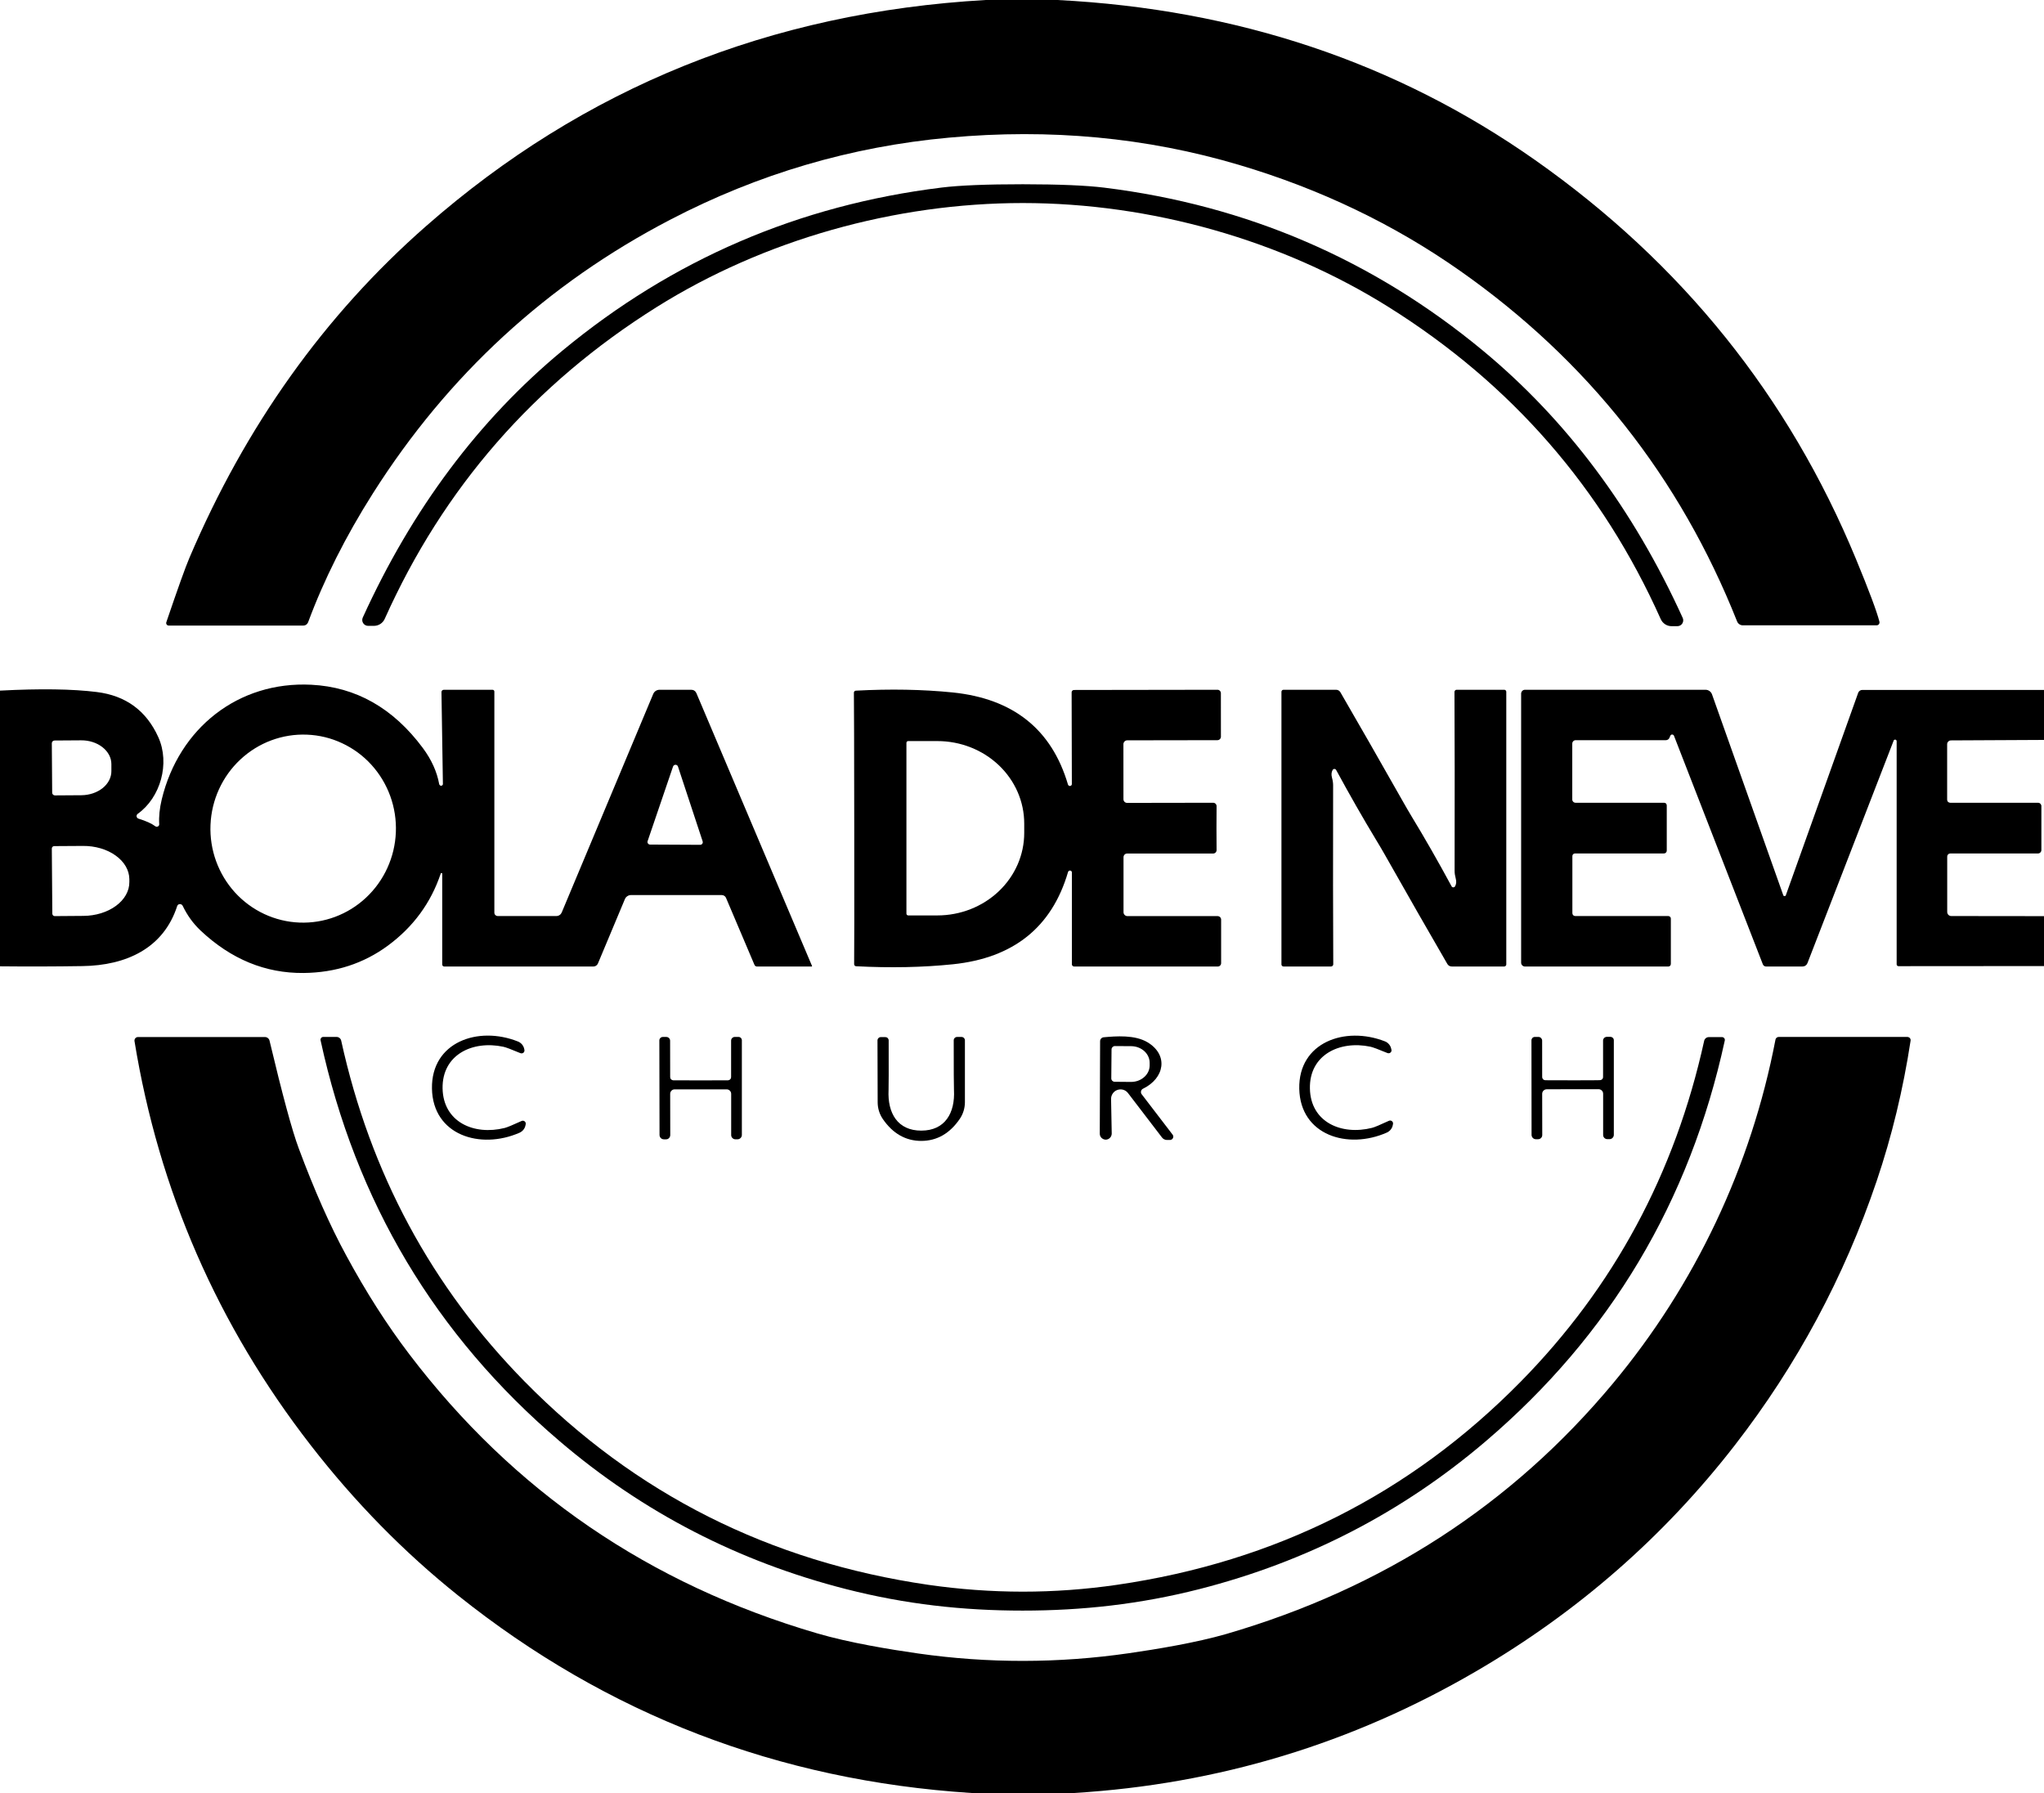
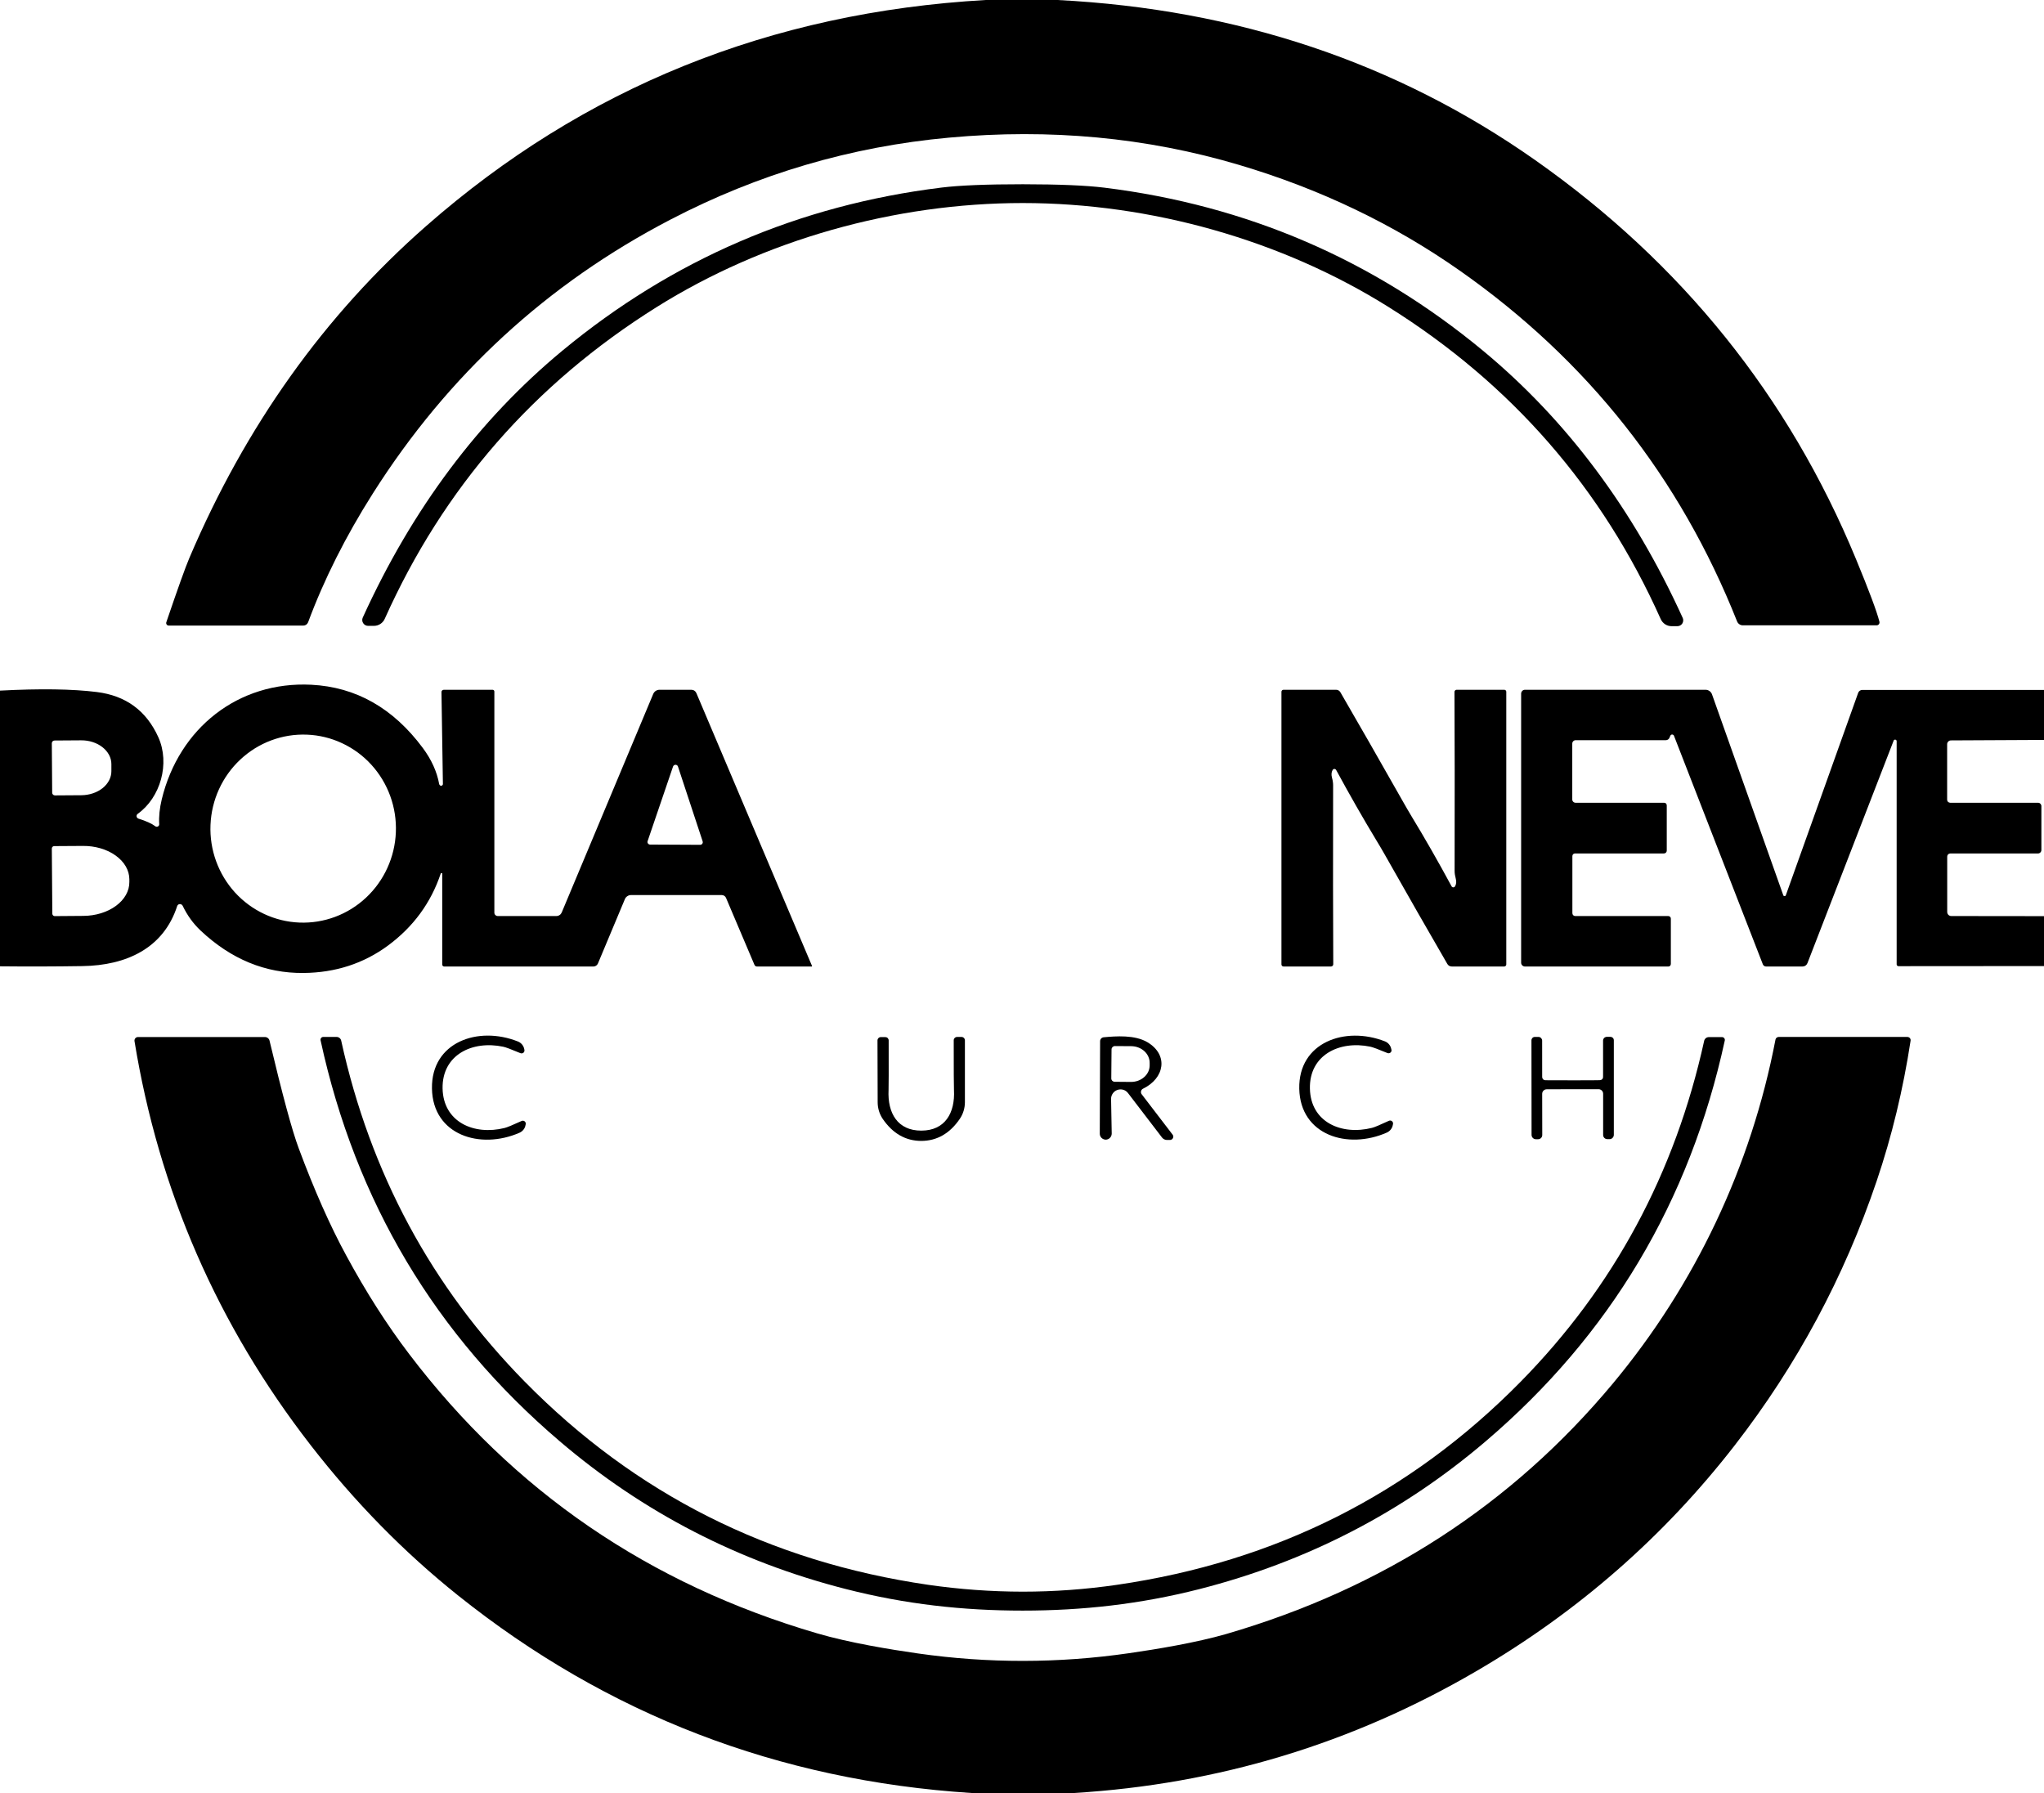
<svg xmlns="http://www.w3.org/2000/svg" width="57" height="50" viewBox="0 0 57 50" fill="none">
  <path d="M29.489 0C34.5 0.256 38.939 1.744 42.807 4.462C46.897 7.338 49.881 11.049 51.759 15.595C52.122 16.473 52.339 17.054 52.411 17.338C52.413 17.35 52.414 17.362 52.411 17.375C52.408 17.387 52.403 17.398 52.396 17.407C52.388 17.417 52.379 17.425 52.368 17.43C52.357 17.435 52.345 17.438 52.333 17.438H48.601C48.567 17.438 48.534 17.428 48.506 17.409C48.478 17.391 48.456 17.364 48.443 17.333C46.844 13.307 44.268 10.047 40.713 7.55C38.864 6.252 36.81 5.268 34.548 4.597C31.974 3.833 29.28 3.58 26.468 3.838C23.733 4.087 21.141 4.85 18.692 6.126C15.256 7.914 12.492 10.458 10.4 13.757C9.639 14.958 9.036 16.157 8.592 17.353C8.581 17.38 8.563 17.403 8.54 17.42C8.516 17.436 8.488 17.445 8.46 17.445H4.706C4.694 17.445 4.683 17.442 4.673 17.437C4.663 17.432 4.654 17.425 4.648 17.416C4.641 17.406 4.637 17.396 4.635 17.385C4.633 17.374 4.634 17.362 4.638 17.352C4.959 16.408 5.173 15.81 5.281 15.559C6.849 11.876 9.049 8.792 11.88 6.307C16.278 2.445 21.481 0.343 27.488 0H29.489Z" fill="black" />
  <path d="M28.524 5.138C29.536 5.139 30.293 5.171 30.794 5.233C34.768 5.724 38.291 7.241 41.361 9.784C43.691 11.717 45.546 14.199 46.925 17.231C46.937 17.256 46.941 17.283 46.939 17.31C46.937 17.337 46.929 17.364 46.914 17.387C46.899 17.41 46.879 17.429 46.855 17.442C46.831 17.455 46.804 17.462 46.776 17.462H46.615C46.551 17.462 46.489 17.444 46.435 17.409C46.381 17.374 46.339 17.324 46.312 17.265C44.679 13.613 42.153 10.714 38.734 8.569C35.74 6.69 32.093 5.664 28.524 5.662C24.953 5.662 21.307 6.686 18.311 8.564C14.892 10.707 12.365 13.605 10.729 17.257C10.703 17.316 10.661 17.365 10.607 17.4C10.553 17.435 10.49 17.453 10.426 17.453H10.265C10.238 17.453 10.211 17.446 10.187 17.433C10.163 17.42 10.143 17.401 10.128 17.378C10.113 17.355 10.104 17.329 10.102 17.302C10.1 17.274 10.105 17.247 10.116 17.222C11.496 14.19 13.353 11.709 15.684 9.778C18.756 7.236 22.279 5.721 26.253 5.231C26.755 5.169 27.512 5.138 28.524 5.138Z" fill="black" />
  <path d="M0 26.947V19.259C1.122 19.2 2.021 19.213 2.698 19.298C3.507 19.398 4.08 19.817 4.414 20.555C4.747 21.29 4.475 22.243 3.841 22.695C3.829 22.703 3.82 22.714 3.815 22.727C3.809 22.74 3.807 22.755 3.809 22.768C3.812 22.782 3.818 22.796 3.827 22.806C3.836 22.817 3.848 22.825 3.862 22.829C4.074 22.895 4.23 22.965 4.33 23.041C4.34 23.049 4.353 23.054 4.366 23.055C4.379 23.056 4.392 23.053 4.404 23.047C4.415 23.041 4.425 23.032 4.432 23.02C4.438 23.009 4.441 22.996 4.44 22.983C4.427 22.775 4.45 22.544 4.511 22.29C4.991 20.307 6.641 18.993 8.68 19.095C9.926 19.158 10.963 19.745 11.79 20.857C12.031 21.181 12.184 21.517 12.247 21.864C12.25 21.878 12.258 21.892 12.27 21.901C12.282 21.91 12.296 21.914 12.311 21.912L12.313 21.91C12.324 21.907 12.334 21.901 12.341 21.892C12.348 21.883 12.352 21.872 12.351 21.86L12.311 19.298C12.311 19.29 12.313 19.282 12.316 19.274C12.319 19.267 12.324 19.26 12.33 19.254C12.335 19.249 12.342 19.244 12.35 19.241C12.357 19.238 12.366 19.236 12.374 19.236H13.739C13.751 19.236 13.763 19.241 13.772 19.25C13.781 19.259 13.786 19.272 13.786 19.285V25.452C13.786 25.476 13.796 25.5 13.813 25.518C13.831 25.535 13.854 25.545 13.879 25.545H15.515C15.547 25.545 15.578 25.536 15.604 25.518C15.631 25.501 15.651 25.476 15.664 25.447L18.216 19.352C18.231 19.317 18.256 19.287 18.287 19.266C18.319 19.246 18.356 19.235 18.394 19.235H19.276C19.307 19.235 19.337 19.243 19.362 19.26C19.388 19.277 19.408 19.301 19.42 19.329L22.644 26.936C22.645 26.938 22.645 26.94 22.645 26.942C22.645 26.944 22.645 26.946 22.643 26.948C22.642 26.949 22.641 26.951 22.639 26.952C22.638 26.953 22.636 26.953 22.634 26.953H21.111C21.095 26.953 21.08 26.949 21.067 26.94C21.054 26.931 21.044 26.918 21.038 26.903L20.246 25.038C20.236 25.015 20.22 24.995 20.199 24.982C20.178 24.968 20.154 24.96 20.128 24.96H17.596C17.56 24.96 17.524 24.971 17.495 24.991C17.465 25.01 17.441 25.038 17.427 25.071L16.674 26.869C16.663 26.894 16.646 26.915 16.623 26.93C16.601 26.945 16.574 26.953 16.547 26.953H12.389C12.374 26.953 12.36 26.948 12.349 26.937C12.338 26.926 12.332 26.912 12.332 26.897V24.369C12.333 24.366 12.332 24.363 12.332 24.361C12.331 24.358 12.33 24.356 12.329 24.353C12.327 24.351 12.325 24.349 12.322 24.348C12.32 24.346 12.318 24.345 12.315 24.345C12.312 24.344 12.309 24.345 12.307 24.345C12.304 24.346 12.301 24.347 12.299 24.349C12.297 24.35 12.295 24.352 12.293 24.354C12.292 24.357 12.291 24.359 12.29 24.362C12.016 25.179 11.524 25.849 10.816 26.371C10.139 26.869 9.356 27.124 8.465 27.133C7.4 27.143 6.444 26.749 5.596 25.952C5.388 25.756 5.221 25.525 5.094 25.259C5.086 25.244 5.075 25.232 5.06 25.223C5.046 25.215 5.03 25.211 5.013 25.212C4.997 25.213 4.981 25.218 4.968 25.228C4.956 25.238 4.946 25.252 4.941 25.267C4.56 26.443 3.524 26.924 2.296 26.941C1.531 26.953 0.766 26.955 0 26.947ZM8.56 20.487C7.875 20.459 7.206 20.709 6.702 21.181C6.197 21.653 5.898 22.309 5.87 23.004C5.856 23.348 5.909 23.691 6.026 24.014C6.143 24.337 6.322 24.634 6.552 24.887C6.783 25.14 7.06 25.344 7.368 25.488C7.676 25.632 8.01 25.714 8.349 25.727C9.034 25.755 9.703 25.505 10.207 25.033C10.712 24.561 11.011 23.905 11.039 23.21C11.053 22.866 11 22.523 10.883 22.2C10.766 21.877 10.587 21.58 10.357 21.327C10.127 21.074 9.85 20.87 9.541 20.726C9.233 20.581 8.9 20.5 8.56 20.487ZM1.445 20.726L1.455 22.105C1.455 22.125 1.463 22.145 1.478 22.159C1.492 22.173 1.511 22.181 1.532 22.181L2.271 22.176C2.494 22.174 2.707 22.102 2.864 21.976C3.02 21.85 3.107 21.68 3.106 21.503V21.307C3.106 21.219 3.084 21.133 3.041 21.052C2.998 20.971 2.936 20.898 2.857 20.836C2.779 20.775 2.686 20.726 2.583 20.693C2.481 20.66 2.371 20.644 2.261 20.645L1.521 20.65C1.501 20.65 1.482 20.658 1.467 20.672C1.453 20.686 1.445 20.706 1.445 20.726ZM18.06 23.455C18.056 23.466 18.055 23.478 18.056 23.489C18.058 23.5 18.062 23.511 18.069 23.521C18.075 23.53 18.084 23.538 18.094 23.543C18.105 23.549 18.116 23.552 18.127 23.552L19.526 23.559C19.537 23.559 19.548 23.556 19.559 23.551C19.569 23.546 19.578 23.538 19.584 23.529C19.591 23.52 19.596 23.509 19.598 23.497C19.599 23.486 19.598 23.475 19.595 23.464L18.907 21.378C18.902 21.363 18.893 21.35 18.881 21.341C18.868 21.332 18.853 21.327 18.838 21.327C18.822 21.327 18.807 21.332 18.795 21.341C18.782 21.35 18.773 21.363 18.768 21.378L18.06 23.455ZM1.445 23.662L1.459 25.479C1.459 25.497 1.466 25.514 1.479 25.527C1.491 25.54 1.508 25.547 1.526 25.547L2.325 25.541C2.667 25.539 2.994 25.438 3.234 25.261C3.475 25.084 3.609 24.845 3.607 24.597V24.517C3.606 24.394 3.572 24.273 3.507 24.16C3.441 24.046 3.345 23.944 3.225 23.858C3.105 23.771 2.962 23.703 2.805 23.657C2.648 23.611 2.481 23.588 2.311 23.59L1.512 23.595C1.495 23.595 1.477 23.602 1.465 23.614C1.452 23.627 1.445 23.644 1.445 23.662Z" fill="black" />
-   <path d="M33.923 23.093C33.923 23.147 33.924 23.351 33.926 23.705C33.926 23.718 33.924 23.73 33.919 23.742C33.915 23.754 33.908 23.764 33.899 23.773C33.89 23.782 33.88 23.79 33.868 23.794C33.856 23.799 33.844 23.802 33.831 23.802H31.433C31.406 23.802 31.38 23.812 31.361 23.831C31.342 23.851 31.331 23.877 31.331 23.903V25.438C31.331 25.467 31.342 25.494 31.363 25.515C31.383 25.535 31.411 25.547 31.44 25.547H33.952C33.965 25.547 33.978 25.549 33.991 25.554C34.003 25.559 34.014 25.566 34.023 25.575C34.033 25.584 34.04 25.595 34.045 25.607C34.05 25.619 34.053 25.632 34.053 25.645V26.859C34.053 26.884 34.043 26.908 34.025 26.926C34.007 26.944 33.983 26.953 33.957 26.953H29.957C29.94 26.953 29.923 26.947 29.91 26.935C29.898 26.923 29.891 26.907 29.891 26.89V24.331C29.892 24.318 29.887 24.305 29.879 24.295C29.87 24.285 29.858 24.279 29.845 24.277C29.832 24.275 29.818 24.279 29.807 24.286C29.796 24.293 29.788 24.305 29.784 24.317C29.334 25.856 28.265 26.714 26.575 26.89C25.733 26.977 24.832 26.995 23.872 26.945C23.858 26.944 23.844 26.938 23.834 26.927C23.824 26.916 23.819 26.902 23.819 26.888C23.823 26.617 23.825 25.355 23.822 23.103C23.82 20.851 23.816 19.588 23.812 19.317C23.812 19.303 23.817 19.289 23.827 19.278C23.837 19.268 23.851 19.261 23.866 19.26C24.825 19.209 25.726 19.225 26.568 19.31C28.258 19.484 29.329 20.34 29.782 21.878C29.786 21.89 29.794 21.901 29.805 21.909C29.817 21.916 29.83 21.919 29.843 21.918C29.857 21.916 29.869 21.91 29.877 21.9C29.886 21.89 29.89 21.877 29.89 21.864L29.884 19.305C29.884 19.288 29.891 19.272 29.904 19.26C29.916 19.248 29.933 19.241 29.95 19.241L33.95 19.235C33.975 19.235 33.999 19.244 34.017 19.262C34.035 19.279 34.045 19.303 34.046 19.328L34.047 20.541C34.048 20.554 34.045 20.567 34.04 20.579C34.035 20.592 34.028 20.603 34.019 20.612C34.009 20.621 33.998 20.629 33.986 20.634C33.974 20.639 33.96 20.641 33.947 20.641L31.435 20.645C31.406 20.645 31.379 20.657 31.359 20.677C31.339 20.698 31.328 20.725 31.328 20.753L31.329 22.288C31.329 22.315 31.34 22.341 31.359 22.36C31.378 22.379 31.404 22.39 31.431 22.39L33.829 22.386C33.842 22.386 33.855 22.388 33.867 22.393C33.879 22.398 33.889 22.405 33.898 22.414C33.907 22.423 33.915 22.434 33.919 22.445C33.924 22.457 33.926 22.47 33.926 22.483C33.924 22.837 33.923 23.04 33.923 23.093ZM25.277 20.714V25.479C25.277 25.492 25.283 25.504 25.292 25.513C25.301 25.523 25.313 25.528 25.326 25.528H26.14C26.783 25.528 27.399 25.285 27.853 24.854C28.307 24.423 28.562 23.838 28.562 23.228V22.965C28.562 22.355 28.307 21.77 27.853 21.339C27.399 20.908 26.783 20.666 26.14 20.666H25.326C25.313 20.666 25.301 20.671 25.292 20.68C25.283 20.689 25.277 20.701 25.277 20.714Z" fill="black" />
  <path d="M39.363 22.764C39.735 23.376 40.107 24.027 40.479 24.715C40.483 24.724 40.49 24.732 40.499 24.737C40.507 24.742 40.517 24.745 40.527 24.745C40.537 24.745 40.547 24.742 40.556 24.737C40.565 24.732 40.572 24.724 40.577 24.715C40.612 24.655 40.618 24.583 40.596 24.502C40.575 24.424 40.564 24.352 40.564 24.286C40.568 22.226 40.567 20.563 40.56 19.297C40.56 19.28 40.566 19.264 40.578 19.253C40.589 19.241 40.605 19.235 40.621 19.235H41.948C41.963 19.235 41.977 19.241 41.988 19.251C41.999 19.262 42.005 19.276 42.005 19.291V26.895C42.005 26.91 41.999 26.924 41.988 26.935C41.977 26.946 41.963 26.952 41.948 26.952H40.484C40.459 26.952 40.434 26.945 40.412 26.933C40.391 26.92 40.373 26.902 40.361 26.881C39.865 26.027 39.281 25.006 38.608 23.817C38.532 23.684 38.455 23.552 38.375 23.422C38.005 22.81 37.633 22.159 37.26 21.471C37.255 21.462 37.248 21.455 37.24 21.451C37.231 21.446 37.222 21.443 37.212 21.443C37.202 21.443 37.193 21.446 37.184 21.451C37.175 21.455 37.168 21.462 37.163 21.471C37.128 21.532 37.122 21.603 37.144 21.684C37.166 21.763 37.176 21.834 37.176 21.9C37.172 23.96 37.173 25.623 37.18 26.89C37.18 26.906 37.174 26.922 37.162 26.933C37.151 26.945 37.135 26.952 37.119 26.952H35.792C35.777 26.952 35.763 26.946 35.752 26.935C35.741 26.924 35.735 26.91 35.735 26.895V19.291C35.735 19.276 35.741 19.262 35.752 19.251C35.763 19.241 35.777 19.235 35.792 19.235H37.256C37.281 19.235 37.306 19.241 37.328 19.253C37.349 19.266 37.367 19.284 37.379 19.305C37.875 20.159 38.459 21.18 39.133 22.369C39.208 22.501 39.284 22.633 39.363 22.764Z" fill="black" />
  <path d="M57 19.24V20.634L54.406 20.647C54.378 20.647 54.351 20.658 54.331 20.678C54.31 20.698 54.299 20.725 54.299 20.753V22.302C54.299 22.324 54.308 22.346 54.324 22.361C54.34 22.377 54.361 22.386 54.384 22.386H56.834C56.858 22.386 56.882 22.396 56.9 22.413C56.917 22.431 56.927 22.455 56.927 22.479V23.705C56.927 23.73 56.917 23.754 56.899 23.772C56.882 23.79 56.857 23.8 56.832 23.8H54.387C54.364 23.8 54.342 23.809 54.326 23.825C54.31 23.841 54.301 23.863 54.301 23.886V25.431C54.301 25.461 54.313 25.49 54.334 25.512C54.355 25.533 54.383 25.545 54.413 25.545L57 25.548V26.94L52.942 26.943C52.936 26.943 52.929 26.942 52.922 26.939C52.916 26.937 52.91 26.933 52.906 26.928C52.901 26.923 52.897 26.917 52.894 26.911C52.892 26.905 52.891 26.898 52.891 26.891V20.672C52.892 20.662 52.889 20.651 52.882 20.642C52.875 20.634 52.866 20.628 52.855 20.626C52.844 20.624 52.834 20.626 52.824 20.632C52.815 20.637 52.808 20.646 52.806 20.657L50.404 26.857C50.393 26.885 50.374 26.91 50.348 26.927C50.323 26.944 50.293 26.953 50.262 26.953H49.252C49.232 26.953 49.212 26.947 49.195 26.936C49.178 26.924 49.166 26.908 49.159 26.89L46.681 20.517C46.677 20.507 46.67 20.499 46.661 20.493C46.652 20.487 46.641 20.483 46.63 20.483C46.62 20.483 46.609 20.486 46.6 20.492C46.592 20.497 46.585 20.506 46.581 20.515C46.58 20.519 46.571 20.538 46.556 20.572C46.548 20.593 46.534 20.61 46.516 20.622C46.498 20.635 46.476 20.641 46.454 20.641H43.94C43.915 20.641 43.891 20.651 43.873 20.669C43.855 20.687 43.845 20.711 43.845 20.736V22.295C43.845 22.307 43.847 22.319 43.852 22.33C43.857 22.341 43.863 22.351 43.872 22.359C43.88 22.368 43.891 22.375 43.902 22.379C43.913 22.384 43.925 22.386 43.937 22.386H46.407C46.427 22.386 46.445 22.394 46.459 22.407C46.472 22.421 46.48 22.439 46.48 22.459V23.721C46.48 23.742 46.472 23.762 46.457 23.777C46.442 23.792 46.422 23.8 46.4 23.8H43.919C43.901 23.8 43.883 23.808 43.869 23.821C43.856 23.835 43.848 23.853 43.848 23.872V25.465C43.848 25.487 43.857 25.507 43.871 25.522C43.886 25.537 43.906 25.545 43.926 25.545H46.52C46.53 25.545 46.539 25.547 46.548 25.55C46.557 25.554 46.566 25.56 46.573 25.567C46.58 25.573 46.585 25.582 46.589 25.591C46.593 25.6 46.594 25.609 46.594 25.619V26.881C46.594 26.9 46.587 26.919 46.574 26.932C46.56 26.946 46.542 26.953 46.523 26.953H42.528C42.499 26.953 42.471 26.942 42.451 26.922C42.431 26.902 42.419 26.875 42.419 26.847V19.343C42.419 19.314 42.431 19.287 42.451 19.266C42.471 19.246 42.499 19.235 42.528 19.235H47.559C47.6 19.235 47.639 19.247 47.672 19.271C47.705 19.294 47.73 19.327 47.743 19.366L49.729 24.964C49.731 24.971 49.736 24.978 49.742 24.983C49.749 24.988 49.757 24.99 49.765 24.99C49.773 24.99 49.781 24.988 49.788 24.983C49.794 24.978 49.799 24.971 49.801 24.964L51.818 19.321C51.827 19.297 51.842 19.276 51.863 19.262C51.883 19.247 51.907 19.24 51.932 19.24H57Z" fill="black" />
  <path d="M12.342 30.352C12.36 31.29 13.216 31.669 14.073 31.455C14.139 31.439 14.297 31.374 14.546 31.26C14.56 31.254 14.574 31.252 14.589 31.253C14.604 31.255 14.618 31.261 14.629 31.269C14.641 31.278 14.65 31.29 14.656 31.304C14.661 31.317 14.663 31.332 14.661 31.347L14.655 31.374C14.647 31.421 14.628 31.465 14.598 31.502C14.569 31.539 14.531 31.569 14.487 31.588C13.394 32.067 12.069 31.657 12.046 30.357C12.024 29.057 13.334 28.602 14.442 29.043C14.487 29.061 14.526 29.089 14.557 29.125C14.588 29.162 14.609 29.205 14.619 29.252L14.624 29.278C14.627 29.292 14.626 29.307 14.621 29.321C14.617 29.335 14.608 29.347 14.596 29.357C14.585 29.366 14.571 29.372 14.557 29.374C14.542 29.376 14.527 29.375 14.513 29.369C14.26 29.263 14.101 29.203 14.035 29.19C13.171 29.007 12.327 29.414 12.342 30.352Z" fill="black" />
  <path d="M36.232 30.362C36.205 29.064 37.511 28.605 38.621 29.04C38.666 29.057 38.705 29.086 38.735 29.122C38.766 29.159 38.787 29.202 38.796 29.248L38.803 29.276C38.806 29.29 38.805 29.305 38.8 29.319C38.795 29.332 38.786 29.344 38.775 29.353C38.763 29.363 38.75 29.369 38.735 29.371C38.721 29.373 38.706 29.371 38.692 29.366C38.44 29.261 38.279 29.202 38.212 29.188C37.35 29.009 36.508 29.421 36.529 30.357C36.548 31.293 37.405 31.667 38.261 31.452C38.327 31.436 38.484 31.37 38.732 31.255C38.746 31.249 38.76 31.247 38.775 31.248C38.79 31.25 38.804 31.255 38.815 31.264C38.827 31.273 38.836 31.285 38.842 31.299C38.847 31.312 38.849 31.327 38.847 31.341L38.841 31.369C38.834 31.415 38.814 31.459 38.785 31.496C38.756 31.534 38.718 31.563 38.675 31.583C37.584 32.066 36.26 31.66 36.232 30.362Z" fill="black" />
  <path d="M29.952 50H27.086C21.703 49.651 16.931 47.814 12.772 44.49C11.265 43.285 9.895 41.889 8.663 40.3C6.067 36.953 4.43 33.198 3.751 29.035C3.749 29.02 3.749 29.006 3.753 28.992C3.757 28.978 3.764 28.965 3.773 28.954C3.782 28.943 3.794 28.934 3.807 28.928C3.82 28.922 3.834 28.919 3.848 28.919H7.387C7.417 28.919 7.446 28.929 7.469 28.947C7.492 28.965 7.509 28.99 7.516 29.019C7.876 30.532 8.147 31.533 8.33 32.022C8.763 33.186 9.204 34.181 9.654 35.009C10.205 36.028 10.792 36.948 11.416 37.767C14.315 41.583 18.105 44.177 22.786 45.548C23.684 45.812 24.825 45.998 25.6 46.109C27.556 46.388 29.518 46.386 31.483 46.102C32.24 45.993 33.353 45.81 34.197 45.566C38.561 44.295 42.154 41.968 44.975 38.584C47.277 35.821 48.833 32.529 49.512 28.99C49.516 28.969 49.527 28.951 49.543 28.938C49.559 28.924 49.58 28.917 49.6 28.917H53.192C53.205 28.917 53.217 28.92 53.229 28.926C53.24 28.931 53.251 28.939 53.259 28.948C53.267 28.958 53.274 28.969 53.277 28.981C53.281 28.994 53.282 29.006 53.28 29.019C53.072 30.381 52.757 31.686 52.334 32.934C51.428 35.613 50.11 38.067 48.381 40.298C46.401 42.852 43.996 44.955 41.165 46.605C37.704 48.625 33.967 49.756 29.952 50Z" fill="black" />
  <path d="M28.517 44.386C29.397 44.386 30.274 44.322 31.147 44.195C35.569 43.552 39.32 41.666 42.402 38.535C45.003 35.891 46.71 32.721 47.523 29.026C47.529 28.996 47.546 28.97 47.57 28.95C47.594 28.931 47.624 28.921 47.655 28.921H48.02C48.032 28.921 48.044 28.923 48.055 28.928C48.066 28.934 48.075 28.941 48.083 28.95C48.09 28.96 48.095 28.97 48.098 28.982C48.101 28.994 48.101 29.006 48.098 29.017C47.121 33.511 44.898 37.237 41.428 40.195C39.102 42.178 36.44 43.551 33.441 44.316C31.79 44.736 30.182 44.914 28.517 44.914C26.852 44.914 25.245 44.736 23.593 44.314C20.595 43.549 17.933 42.175 15.608 40.191C12.139 37.233 9.916 33.506 8.94 29.012C8.937 29 8.937 28.988 8.94 28.977C8.943 28.965 8.948 28.954 8.955 28.945C8.963 28.936 8.972 28.928 8.983 28.923C8.994 28.918 9.006 28.916 9.018 28.916H9.383C9.414 28.916 9.444 28.926 9.468 28.945C9.492 28.964 9.509 28.991 9.515 29.021C10.327 32.716 12.034 35.886 14.635 38.531C17.715 41.663 21.466 43.551 25.887 44.195C26.761 44.321 27.637 44.385 28.517 44.386Z" fill="black" />
-   <path d="M19.539 30.128C19.984 30.128 20.238 30.127 20.302 30.126C20.325 30.125 20.347 30.115 20.363 30.099C20.379 30.082 20.388 30.061 20.388 30.038V29.019C20.388 28.991 20.399 28.965 20.419 28.946C20.439 28.926 20.466 28.916 20.494 28.916H20.591C20.617 28.916 20.641 28.925 20.66 28.943C20.678 28.961 20.688 28.985 20.688 29.01V31.65C20.688 31.682 20.675 31.713 20.652 31.735C20.63 31.758 20.599 31.771 20.567 31.771H20.508C20.492 31.771 20.477 31.768 20.463 31.762C20.448 31.756 20.436 31.747 20.425 31.736C20.414 31.726 20.405 31.712 20.399 31.698C20.393 31.684 20.39 31.669 20.39 31.653V30.503C20.39 30.47 20.377 30.438 20.353 30.415C20.329 30.391 20.297 30.378 20.264 30.378C20.189 30.376 19.947 30.376 19.539 30.378C19.131 30.378 18.889 30.378 18.815 30.378C18.798 30.378 18.782 30.381 18.766 30.387C18.751 30.394 18.737 30.403 18.725 30.415C18.713 30.427 18.704 30.441 18.698 30.456C18.692 30.472 18.689 30.488 18.689 30.505L18.691 31.655C18.691 31.671 18.687 31.686 18.681 31.7C18.676 31.714 18.667 31.727 18.656 31.738C18.645 31.749 18.632 31.758 18.618 31.764C18.603 31.769 18.588 31.772 18.573 31.772H18.514C18.498 31.772 18.482 31.769 18.467 31.763C18.453 31.757 18.439 31.748 18.428 31.737C18.417 31.726 18.408 31.713 18.402 31.698C18.396 31.683 18.392 31.668 18.392 31.652L18.387 29.012C18.387 28.987 18.398 28.963 18.416 28.945C18.434 28.927 18.459 28.917 18.484 28.917H18.581C18.595 28.917 18.609 28.92 18.622 28.925C18.635 28.93 18.646 28.938 18.656 28.948C18.666 28.957 18.674 28.968 18.679 28.981C18.684 28.994 18.687 29.007 18.687 29.021L18.689 30.04C18.689 30.062 18.698 30.084 18.715 30.099C18.731 30.116 18.752 30.125 18.775 30.126C18.839 30.128 19.094 30.129 19.539 30.128Z" fill="black" />
  <path d="M25.693 31.529C26.353 31.528 26.637 31.038 26.603 30.395C26.598 30.308 26.596 29.846 26.596 29.01C26.596 28.998 26.598 28.986 26.603 28.975C26.608 28.963 26.615 28.953 26.623 28.945C26.632 28.936 26.642 28.929 26.654 28.924C26.665 28.92 26.677 28.917 26.689 28.917H26.814C26.839 28.917 26.863 28.927 26.88 28.945C26.898 28.962 26.908 28.986 26.908 29.01V30.74C26.907 30.904 26.858 31.064 26.766 31.2C26.487 31.609 26.13 31.814 25.693 31.816C25.256 31.816 24.897 31.611 24.617 31.203C24.525 31.067 24.476 30.907 24.475 30.743L24.47 29.014C24.47 28.989 24.48 28.965 24.498 28.948C24.515 28.93 24.539 28.921 24.564 28.921H24.689C24.713 28.921 24.736 28.93 24.754 28.947C24.771 28.964 24.782 28.988 24.782 29.012C24.784 29.848 24.783 30.31 24.779 30.398C24.747 31.041 25.032 31.531 25.693 31.529Z" fill="black" />
  <path d="M32.7 31.641C32.71 31.655 32.717 31.671 32.719 31.688C32.72 31.705 32.717 31.722 32.709 31.738C32.702 31.753 32.69 31.766 32.675 31.776C32.66 31.785 32.643 31.79 32.625 31.79H32.542C32.516 31.79 32.49 31.784 32.466 31.772C32.442 31.76 32.421 31.743 32.405 31.722L31.457 30.483C31.424 30.439 31.377 30.406 31.324 30.39C31.271 30.374 31.214 30.376 31.161 30.394C31.109 30.412 31.063 30.446 31.032 30.492C31 30.537 30.983 30.591 30.984 30.647L31.002 31.61C31.002 31.655 30.985 31.697 30.954 31.729C30.924 31.761 30.882 31.78 30.837 31.781H30.834C30.79 31.78 30.748 31.762 30.717 31.731C30.686 31.7 30.669 31.659 30.669 31.616L30.678 29.035C30.678 29.008 30.688 28.982 30.706 28.962C30.724 28.942 30.749 28.929 30.776 28.926C31.118 28.895 31.646 28.852 32.003 29.067C32.59 29.422 32.476 30.067 31.877 30.359C31.863 30.365 31.85 30.375 31.84 30.387C31.83 30.399 31.823 30.414 31.82 30.429C31.816 30.444 31.816 30.46 31.819 30.475C31.822 30.491 31.829 30.505 31.839 30.517L32.7 31.641ZM30.997 29.265L30.99 30.072C30.99 30.085 30.992 30.097 30.997 30.109C31.002 30.12 31.009 30.131 31.017 30.14C31.026 30.148 31.037 30.155 31.049 30.16C31.06 30.165 31.072 30.167 31.085 30.167L31.539 30.171C31.607 30.171 31.674 30.16 31.737 30.137C31.8 30.114 31.858 30.08 31.906 30.037C31.955 29.995 31.993 29.944 32.02 29.888C32.046 29.831 32.06 29.771 32.06 29.71V29.641C32.061 29.518 32.007 29.4 31.911 29.312C31.814 29.225 31.683 29.175 31.546 29.174L31.092 29.171C31.079 29.171 31.067 29.173 31.055 29.178C31.044 29.183 31.033 29.19 31.024 29.198C31.016 29.207 31.009 29.218 31.004 29.229C30.999 29.241 30.997 29.253 30.997 29.265Z" fill="black" />
  <path d="M43.857 30.374C43.448 30.374 43.207 30.375 43.133 30.376C43.099 30.376 43.067 30.389 43.044 30.413C43.02 30.436 43.006 30.468 43.006 30.502L43.008 31.652C43.008 31.683 42.996 31.713 42.974 31.735C42.952 31.757 42.922 31.769 42.89 31.769H42.831C42.799 31.769 42.768 31.756 42.746 31.734C42.723 31.711 42.71 31.68 42.71 31.648L42.707 29.01C42.707 28.985 42.717 28.962 42.734 28.944C42.752 28.926 42.776 28.916 42.802 28.916H42.899C42.913 28.916 42.927 28.918 42.939 28.923C42.952 28.929 42.964 28.936 42.974 28.946C42.983 28.955 42.991 28.967 42.997 28.979C43.002 28.992 43.005 29.005 43.005 29.019L43.006 30.038C43.007 30.06 43.016 30.082 43.032 30.098C43.048 30.114 43.07 30.123 43.093 30.124C43.157 30.125 43.411 30.126 43.855 30.126C44.3 30.126 44.555 30.125 44.619 30.122C44.642 30.121 44.663 30.111 44.679 30.096C44.695 30.08 44.704 30.058 44.704 30.036V29.017C44.704 29.004 44.707 28.99 44.712 28.978C44.718 28.965 44.725 28.954 44.735 28.944C44.745 28.934 44.757 28.927 44.77 28.922C44.782 28.916 44.796 28.914 44.81 28.914H44.907C44.933 28.914 44.957 28.924 44.976 28.942C44.994 28.959 45.004 28.983 45.004 29.009V31.647C45.004 31.679 44.991 31.709 44.968 31.732C44.946 31.755 44.915 31.767 44.883 31.767H44.824C44.793 31.767 44.763 31.755 44.74 31.733C44.718 31.711 44.706 31.681 44.706 31.65V30.502C44.706 30.485 44.703 30.468 44.697 30.453C44.691 30.438 44.681 30.424 44.67 30.412C44.658 30.4 44.644 30.39 44.628 30.384C44.613 30.377 44.596 30.374 44.58 30.374C44.506 30.374 44.265 30.374 43.857 30.374Z" fill="black" />
</svg>